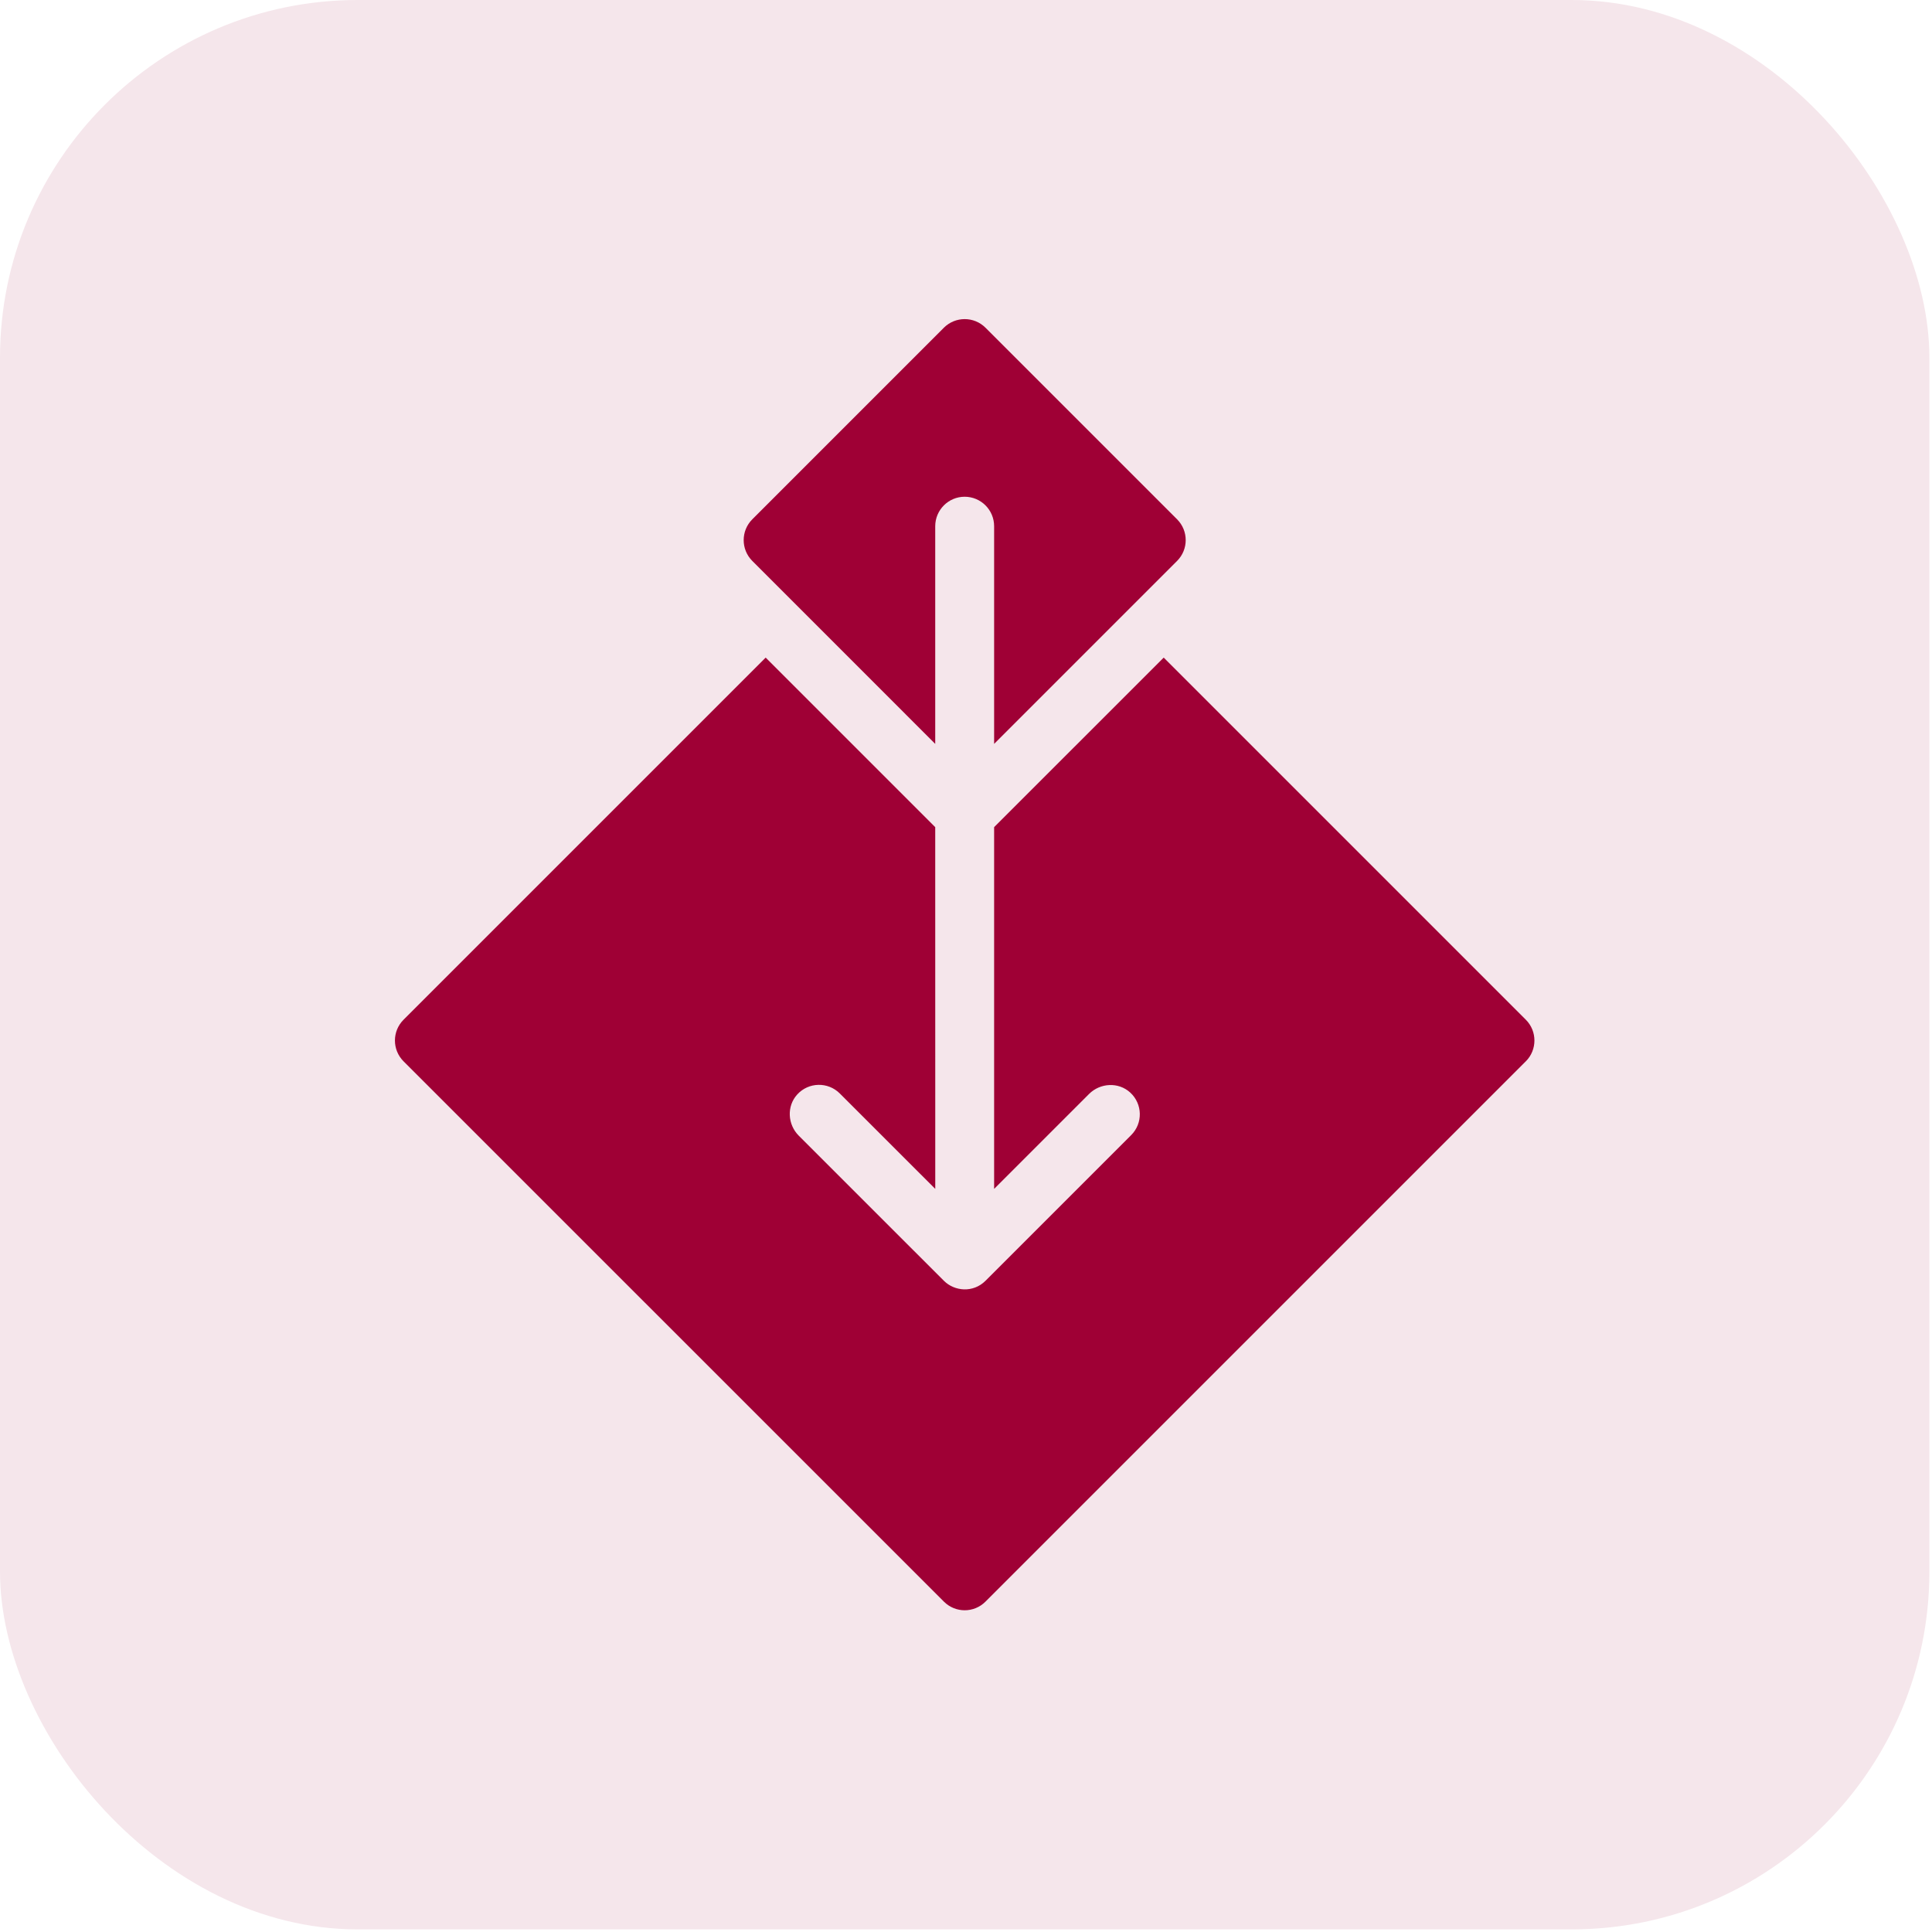
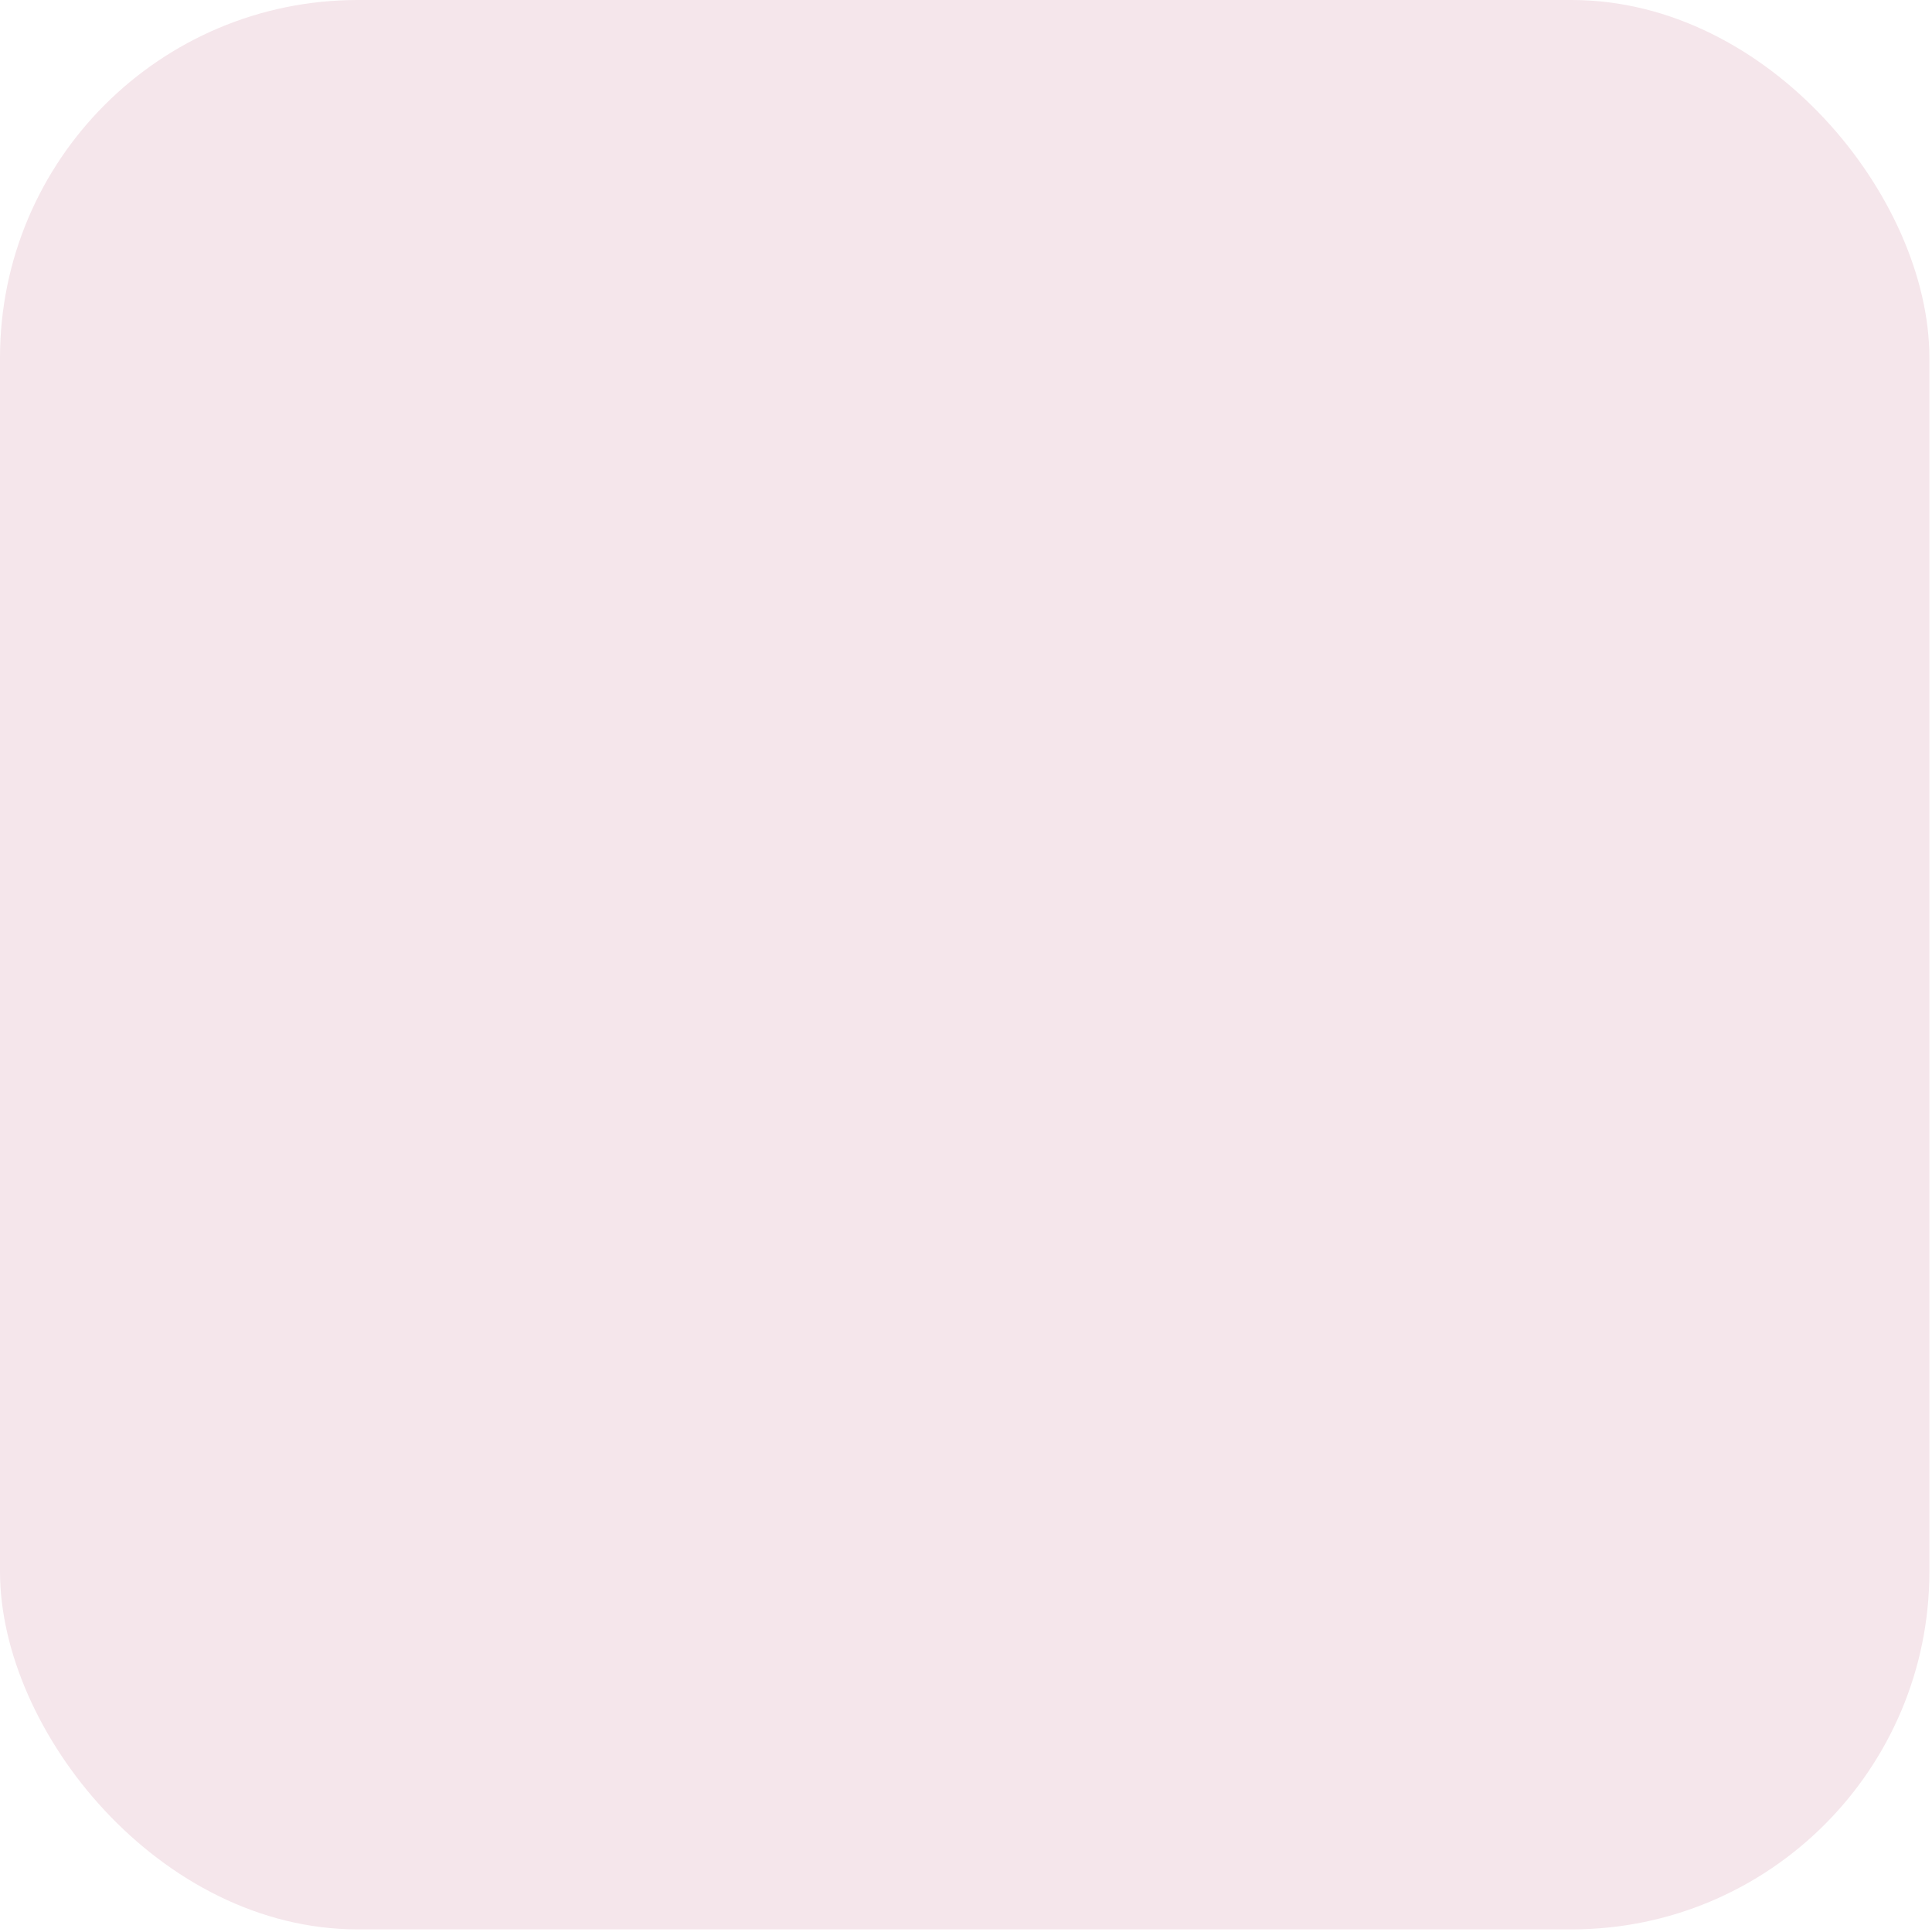
<svg xmlns="http://www.w3.org/2000/svg" width="54" height="54" viewBox="0 0 54 54" fill="none">
  <rect width="53.927" height="53.927" rx="10" fill="#F5E6EB" />
  <g clip-path="url(#clip0_1545_704)">
-     <path d="M27.545 44.766L42.647 29.665C42.968 29.343 42.968 28.822 42.647 28.501L32.526 18.38L27.786 23.119C27.787 32.544 27.787 30.531 27.786 33.23L30.437 30.579C30.75 30.265 31.261 30.237 31.589 30.536C31.938 30.855 31.948 31.396 31.617 31.726L27.545 35.798C27.202 36.141 26.68 36.096 26.382 35.798L22.326 31.743C22.013 31.43 21.984 30.92 22.282 30.592C22.6 30.242 23.142 30.232 23.473 30.563L26.141 33.23C26.14 30.531 26.14 32.545 26.14 23.119L21.401 18.38L11.28 28.501C10.958 28.822 10.958 29.343 11.28 29.665L26.382 44.766C26.703 45.088 27.224 45.088 27.545 44.766Z" fill="#9F0035" />
-     <path d="M26.963 13.884C27.418 13.885 27.786 14.253 27.786 14.708L27.786 20.792C27.9 20.678 32.821 15.757 32.9 15.678C33.221 15.357 33.221 14.836 32.9 14.515L27.545 9.16C27.224 8.839 26.703 8.839 26.381 9.16L21.027 14.515C20.706 14.836 20.706 15.357 21.027 15.678C21.147 15.799 25.978 20.63 26.14 20.792V14.708C26.14 14.254 26.509 13.884 26.963 13.884Z" fill="#9F0035" />
-   </g>
+     </g>
  <defs>
    <clipPath id="clip0_1545_704">
-       <rect width="26" height="26" fill="white" transform="translate(45.348 26.963) rotate(135)" />
-     </clipPath>
+       </clipPath>
  </defs>
</svg>